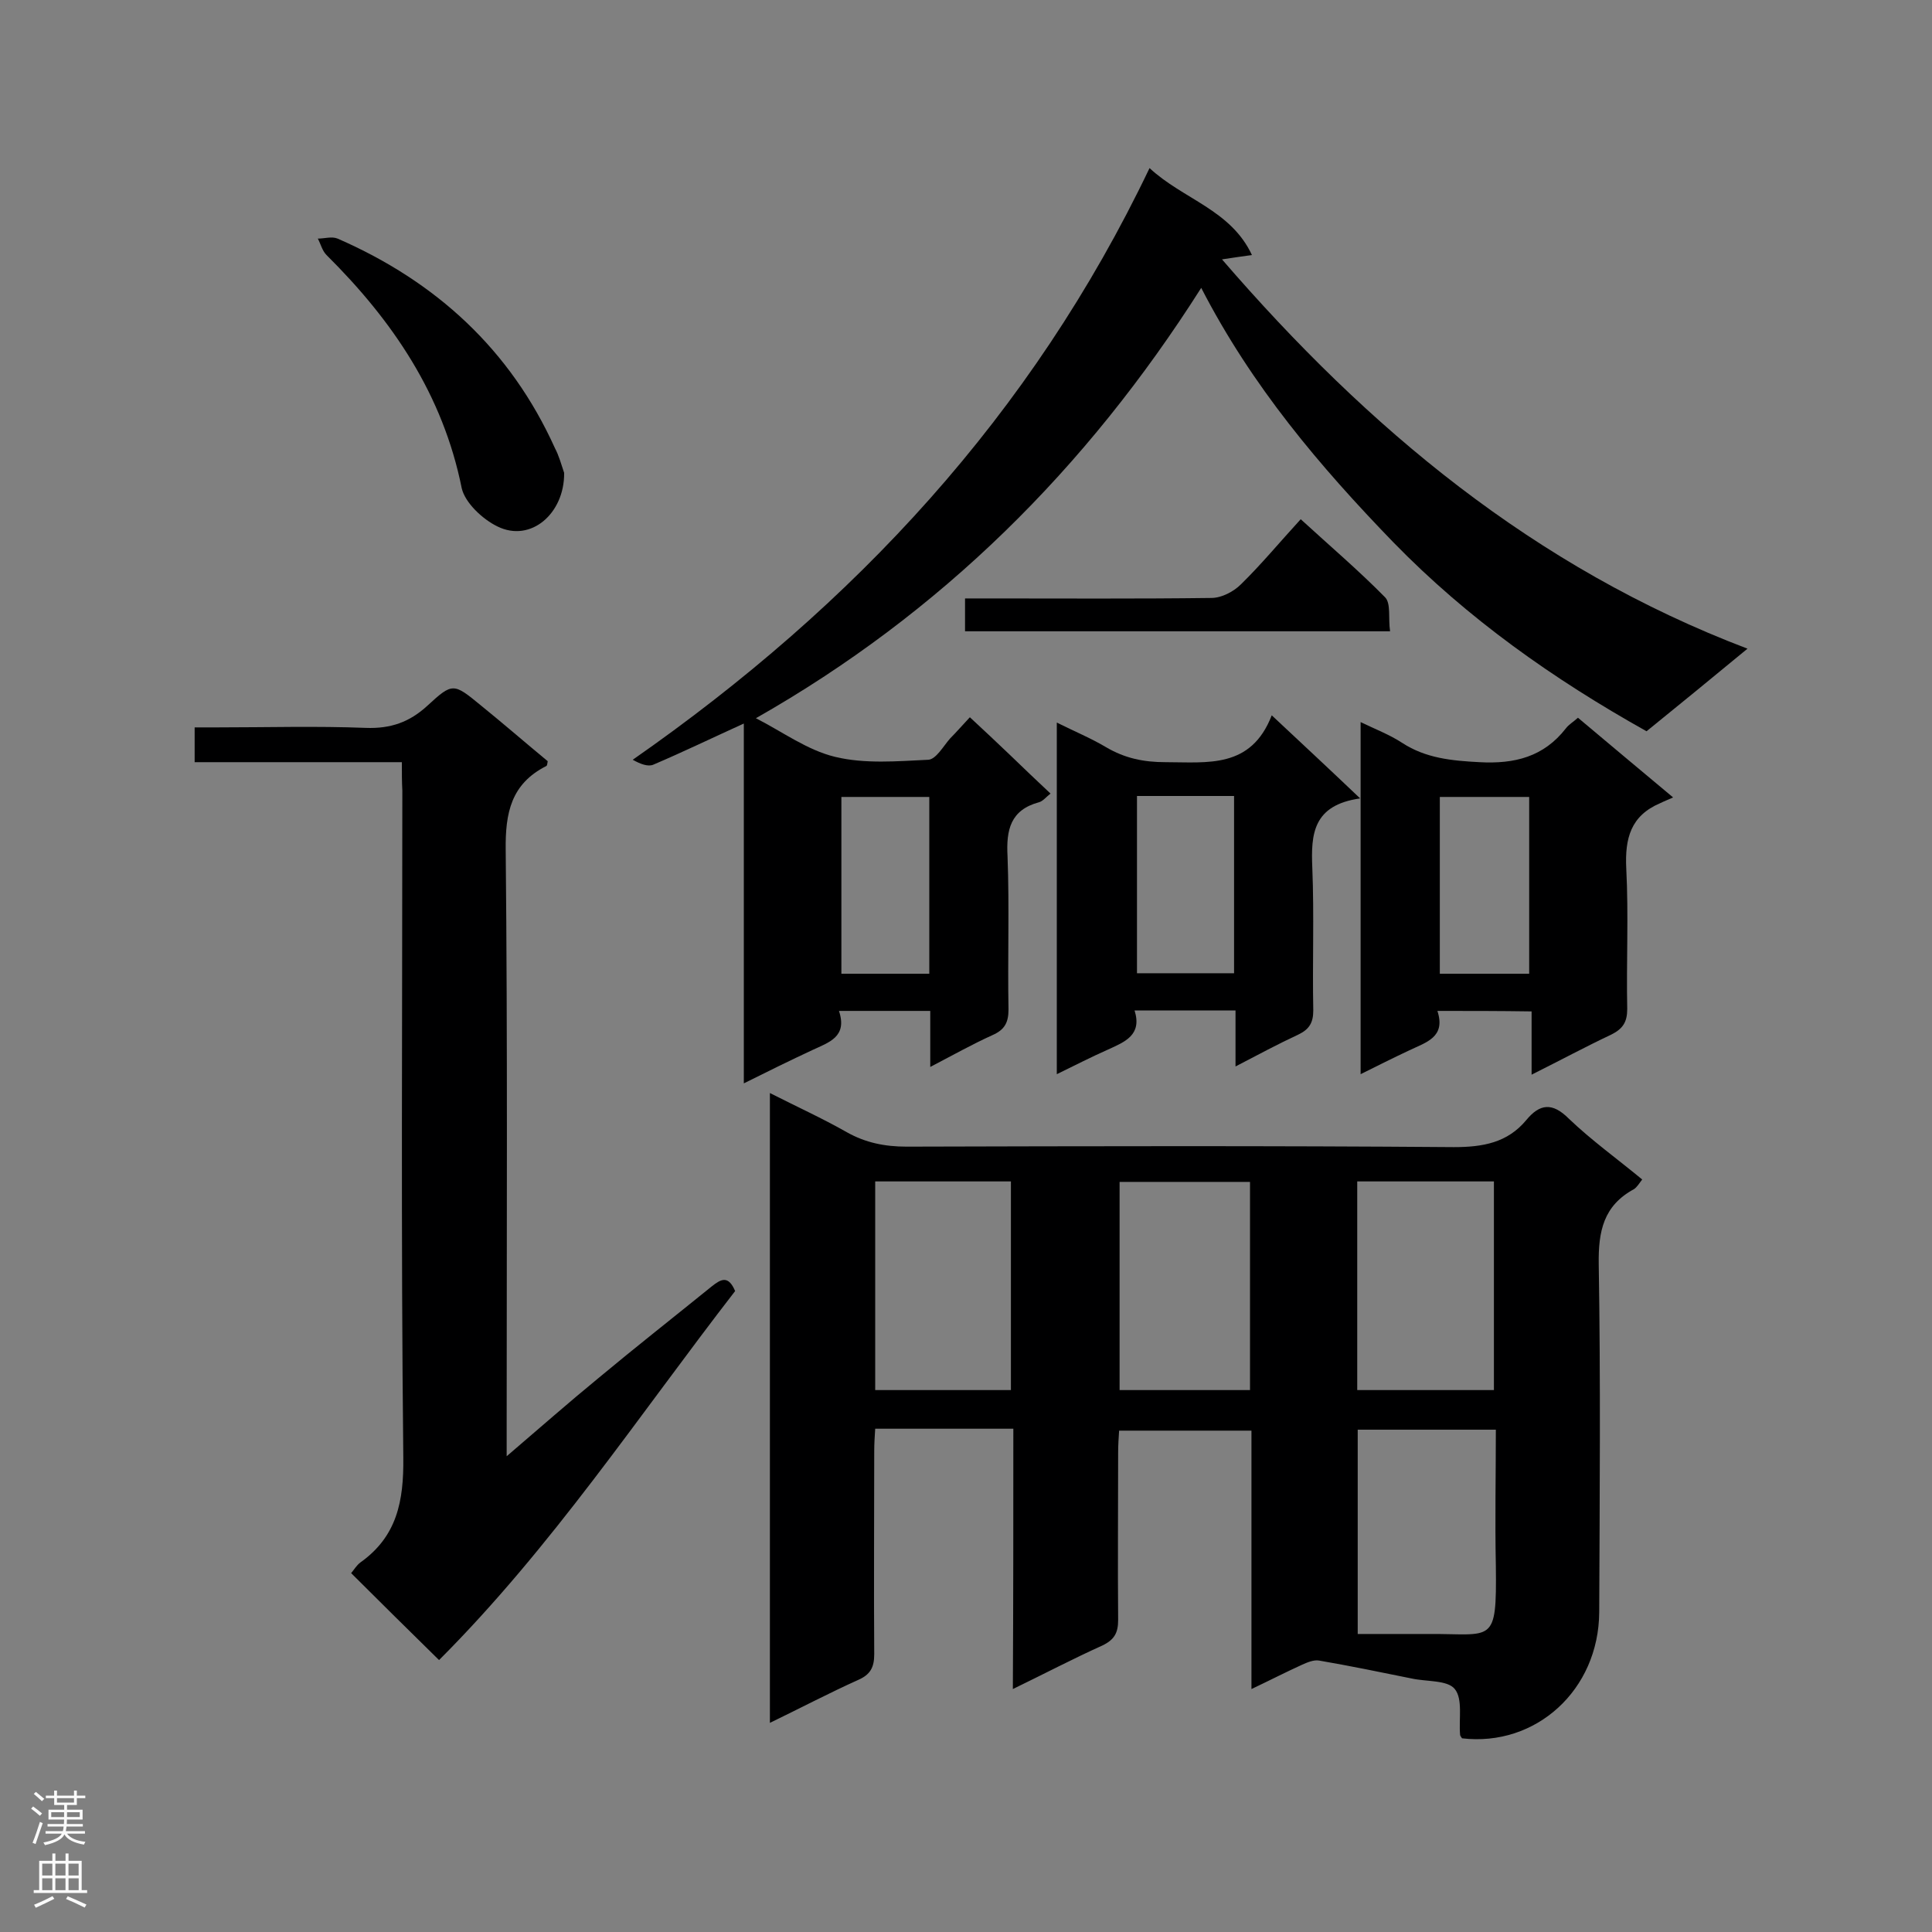
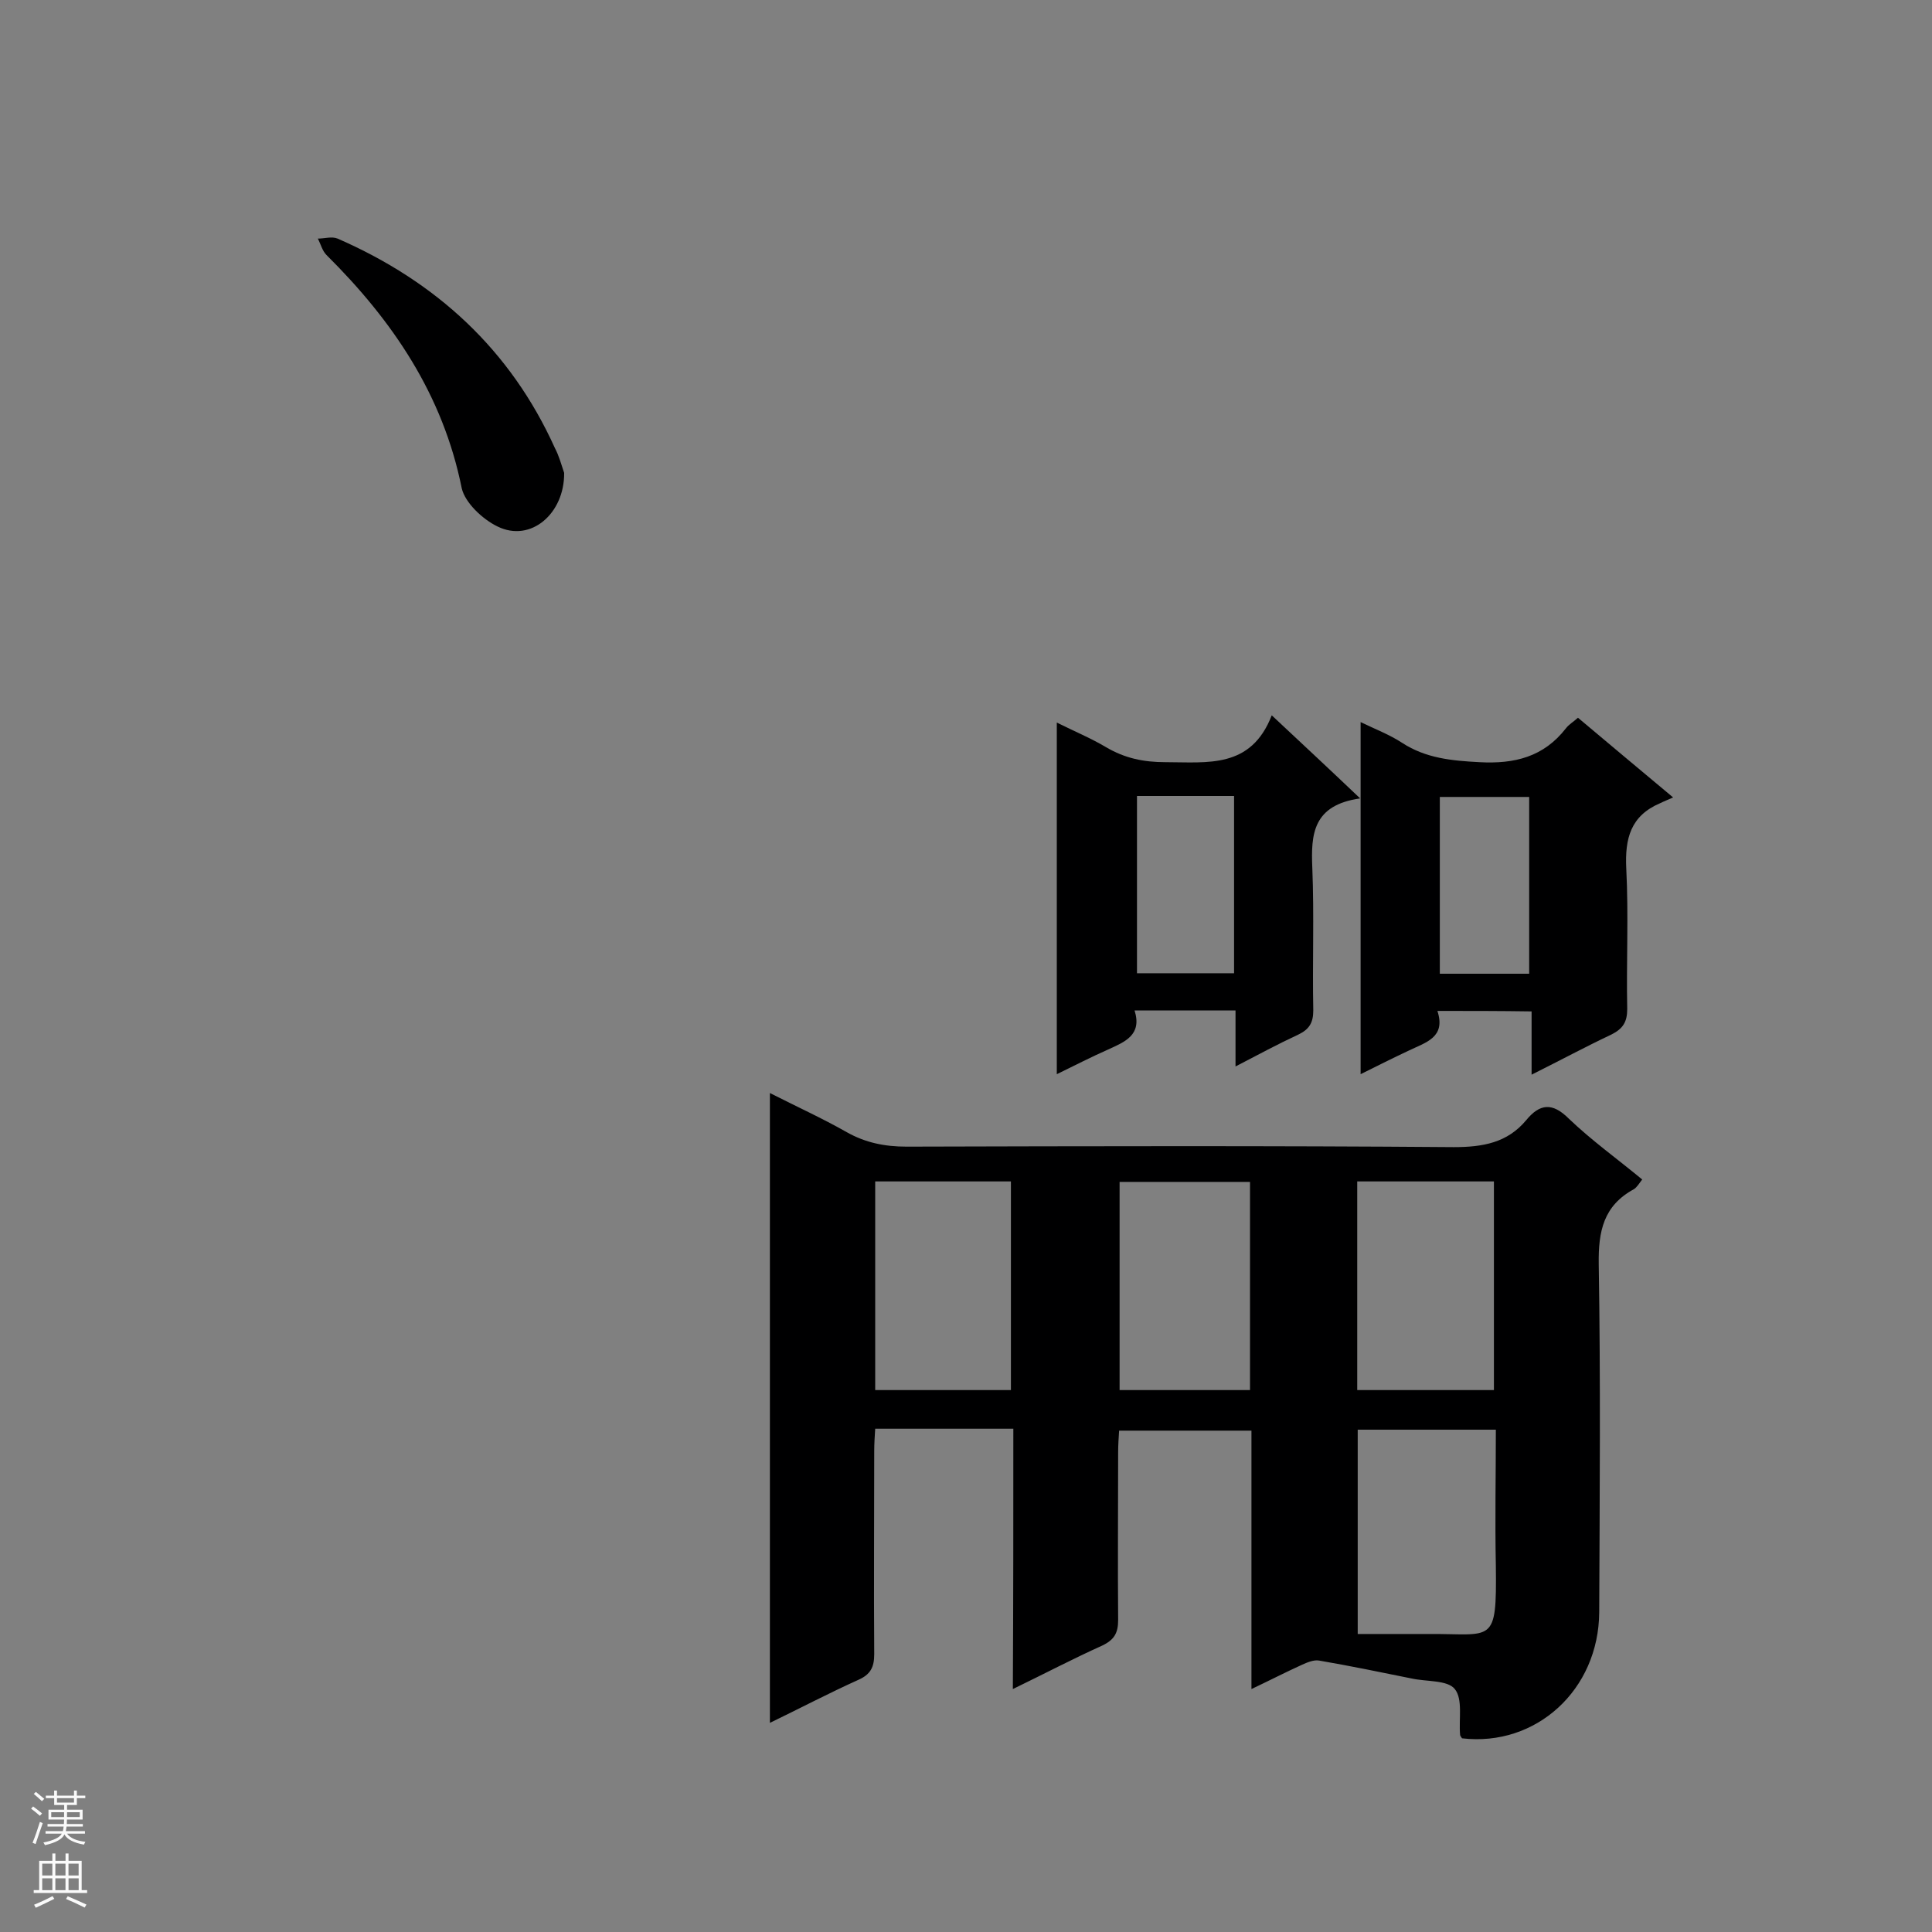
<svg xmlns="http://www.w3.org/2000/svg" enable-background="new 0 0 400 400" viewBox="0 0 400 400">
  <rect x="0" y="0" width="400" height="400" fill="#808080" stroke="none" />
  <g fill="#000001">
    <path d="m209.8 295.8c-9.9 0-19 0-28.6 0-.1 1.6-.2 3.1-.2 4.6 0 14-.1 28.1 0 42.1 0 2.7-.8 4.2-3.3 5.3-6 2.7-11.9 5.8-18.3 8.9 0-43.6 0-86.7 0-130.4 5.5 2.8 10.8 5.2 15.9 8.1 3.9 2.2 7.9 3 12.4 3 37.8-.1 75.5-.2 113.3.1 6 0 11.1-.9 15-5.6 2.8-3.4 5.4-3.7 8.8-.3 4.7 4.5 10 8.3 15.2 12.6-.6.8-1.1 1.6-1.7 2-6.3 3.4-7.4 8.7-7.3 15.5.4 24 .2 48 .1 72.1-.1 16.1-13.1 27.9-28.4 26.1-.1-.2-.4-.5-.4-.7-.3-3.3.6-7.4-1.1-9.5-1.5-1.9-5.9-1.5-9-2.2-6.4-1.3-12.7-2.6-19.1-3.7-1.1-.2-2.5.4-3.6.9-3.3 1.5-6.4 3.1-10.4 5 0-18.2 0-35.7 0-53.5-9.3 0-18.1 0-27.4 0-.1 1.5-.2 3-.2 4.5 0 11.6-.1 23.2 0 34.7 0 2.7-.8 4.1-3.3 5.3-6 2.7-11.9 5.8-18.5 9 .1-18.4.1-35.9.1-53.9zm71.2-51.2v43.2h28.3c0-14.6 0-28.8 0-43.2-9.5 0-18.8 0-28.3 0zm28.7 51.4c-9.9 0-19.3 0-28.6 0v42.3h14.6c13.4-.1 14.2 2.4 14-14.1-.2-9.4 0-18.7 0-28.2zm-128.5-8.2h28.1c0-14.5 0-28.7 0-43.2-9.4 0-18.6 0-28.1 0zm50.6 0h27c0-14.5 0-28.7 0-43.1-9.1 0-17.9 0-27 0z" />
-     <path d="m173.7 209.3c1.8 5.4-2.1 6.5-5.5 8.1-4.5 2.1-9 4.3-14.2 6.9 0-25.1 0-49.5 0-74.5-6.6 3-12.6 5.9-18.7 8.5-1.1.5-2.7-.1-4.3-1 45.9-32 82.6-71.4 107-122.5 7 6.5 16.8 8.6 21.2 18-2.3.3-4.1.6-6.2.9 30.2 35 64.6 63.8 108.8 80.6-7.4 6.1-14.1 11.6-20.9 17.1-19.3-10.8-37-23.3-52.4-39.1-15.2-15.7-29.3-32.3-39.8-52.7-23.8 37.5-54 67.4-92.2 89.1 5.5 2.8 10.6 6.6 16.4 8 6.2 1.5 12.9.9 19.3.6 1.6-.1 3.1-2.8 4.5-4.4 1.3-1.3 2.5-2.7 4.1-4.4 2.9 2.7 5.6 5.2 8.3 7.8s5.4 5.2 8.4 8c-.9.7-1.6 1.6-2.4 1.8-5.9 1.6-6.8 5.7-6.5 11.2.4 10.5 0 21.1.2 31.7 0 2.7-.8 4.2-3.3 5.3-4.2 1.9-8.1 4.1-12.9 6.6 0-4.3 0-7.8 0-11.6-6.4 0-12.3 0-18.9 0zm18.7-7.7c0-12.6 0-24.6 0-36.6-6.3 0-12.3 0-18.2 0v36.6z" />
-     <path d="m83.2 157.8c-14.6 0-28.6 0-42.9 0 0-2.4 0-4.5 0-7.2h4.6c10.3 0 20.6-.3 30.8.1 5.2.2 9.1-1.2 12.8-4.6 5.2-4.8 5.4-4.7 11-.1 4.7 3.8 9.3 7.8 13.9 11.6-.1.5-.1.9-.3 1-7.3 3.7-8.5 9.7-8.4 17.4.4 39.8.2 79.6.2 119.4v6.1c6.9-5.9 12.8-11.1 18.9-16.1 7.8-6.5 15.7-12.7 23.6-19.1 1.9-1.5 3.4-2.3 4.8 1-19.9 25.7-38 53.1-61.3 76.4-6.3-6.2-12.2-12-18.2-18 .6-.7 1.1-1.6 1.9-2.2 7.6-5.4 9-12.7 8.9-21.7-.5-46-.2-92.1-.2-138.1-.1-1.9-.1-3.6-.1-5.9z" />
    <path d="m297.6 209.3c1.8 5.5-2.4 6.5-5.9 8.2-3.2 1.5-6.4 3.1-10 4.9 0-24.5 0-48.4 0-72.9 3.1 1.5 6 2.6 8.6 4.3 4.9 3.2 10.3 3.7 16 4 7.3.4 13.3-1.1 17.9-7 .6-.8 1.5-1.3 2.5-2.2 6.3 5.3 12.4 10.4 19.7 16.5-1.1.5-1.9.8-2.7 1.2-6.1 2.6-7.3 7.3-7 13.5.5 9.7 0 19.4.2 29.1 0 2.7-.9 4.1-3.3 5.3-5.3 2.5-10.5 5.3-16.5 8.3 0-4.7 0-8.8 0-13.1-6.6-.1-12.8-.1-19.5-.1zm19-7.7c0-12.6 0-24.6 0-36.6-6.4 0-12.6 0-18.5 0v36.6z" />
    <path d="m281.6 165.3c-9.8 1.4-10.2 7.4-9.9 14.4.4 9.8 0 19.7.2 29.5 0 2.5-.8 3.9-3.1 5-4.1 1.9-8.2 4.1-13 6.6 0-4.3 0-7.8 0-11.6-7.1 0-13.7 0-20.9 0 1.6 5.1-2 6.5-5.5 8.1-3.4 1.5-6.7 3.2-10.6 5.1 0-24.5 0-48.3 0-72.8 3.6 1.8 7 3.2 10.2 5.1 3.9 2.3 7.8 3.1 12.3 3.1 8.7 0 17.7 1.4 22-9.7 6.3 5.9 11.9 11.1 18.3 17.2zm-46.2-.5v36.7h20.1c0-12.4 0-24.5 0-36.7-6.9 0-13.4 0-20.1 0z" />
    <path d="m116.8 97.9c.1 8.4-6.9 14.5-13.8 11.1-3.1-1.5-6.7-4.9-7.4-7.9-3.9-19.4-14.3-34.7-28-48.3-.9-.9-1.2-2.3-1.8-3.4 1.4 0 2.9-.5 4.1 0 20.4 8.9 35.8 23 45 43.4.8 1.5 1.3 3.3 1.9 5.1z" />
-     <path d="m287.8 130.7c-29.8 0-58.7 0-88 0 0-2.2 0-4.1 0-6.8h4.6c15.5 0 30.9.1 46.4-.1 2.1 0 4.6-1.3 6.1-2.8 4.2-4.1 8-8.7 12.4-13.5 6 5.5 12 10.6 17.5 16.2 1.2 1.3.6 4.3 1 7z" />
  </g>
  <path d="m6.44 374.46.42-.45c.65.47 1.27.95 1.85 1.44l-.45.49c-.65-.56-1.25-1.06-1.82-1.48m.93 7.33-.63-.26c.55-1.36 1.05-2.8 1.52-4.33.19.1.38.19.59.27-.46 1.29-.95 2.73-1.48 4.32m-.38-10.38.44-.42c.43.34 1.01.82 1.74 1.44l-.49.49c-.53-.51-1.09-1.01-1.69-1.51m2.5.35h1.72v-1.04h.59v1.04h3.52v-1.04h.59v1.04h1.75v.53h-1.75v1.42h-2.03v.97h3.22v2.03h-3.24c0 .35-.01.66-.03.93h3.32v.53h-3.37c-.03.27-.08.58-.15.94h3.96v.53h-3.71c.67.92 1.93 1.48 3.79 1.68-.13.24-.23.44-.29.59-2.13-.38-3.48-1.08-4.04-2.12-.43.97-1.77 1.72-4.03 2.23-.09-.19-.2-.37-.33-.55 2.1-.42 3.37-1.03 3.81-1.83h-3.36v-.53h3.58c.08-.29.13-.61.16-.94h-3.33v-.53h3.39c.02-.27.04-.58.04-.93h-3.23v-2.03h3.25v-.97h-2.07v-1.42h-1.73zm1.12 3.44v1h2.65c.01-.3.02-.44.01-.4v-.25-.35zm1.19-2h3.52v-.91h-3.52zm4.71 2h-2.63v.59c0 .15-.01.28-.01.4h2.64z" fill="#fafafa" />
  <path d="m13.56 383.74h.63v1.52h2.72v6.07h1.13v.6h-11.06v-.6h1.13v-6.07h2.73v-1.52h.63v1.52h2.1v-1.52zm-2.69 8.83.38.56c-1.24.63-2.53 1.25-3.85 1.85-.1-.21-.21-.42-.34-.63 1.36-.55 2.63-1.15 3.81-1.78m-2.13-4.27h2.1v-2.45h-2.1zm0 3.04h2.1v-2.46h-2.1zm2.72-3.04h2.1v-2.45h-2.1zm0 3.04h2.1v-2.46h-2.1zm6.07 3.6c-1.41-.71-2.7-1.3-3.86-1.78l.35-.56c1.45.62 2.75 1.19 3.88 1.72zm-1.25-9.09h-2.1v2.45h2.1zm-2.09 5.49h2.1v-2.46h-2.1z" fill="#fafafa" />
</svg>